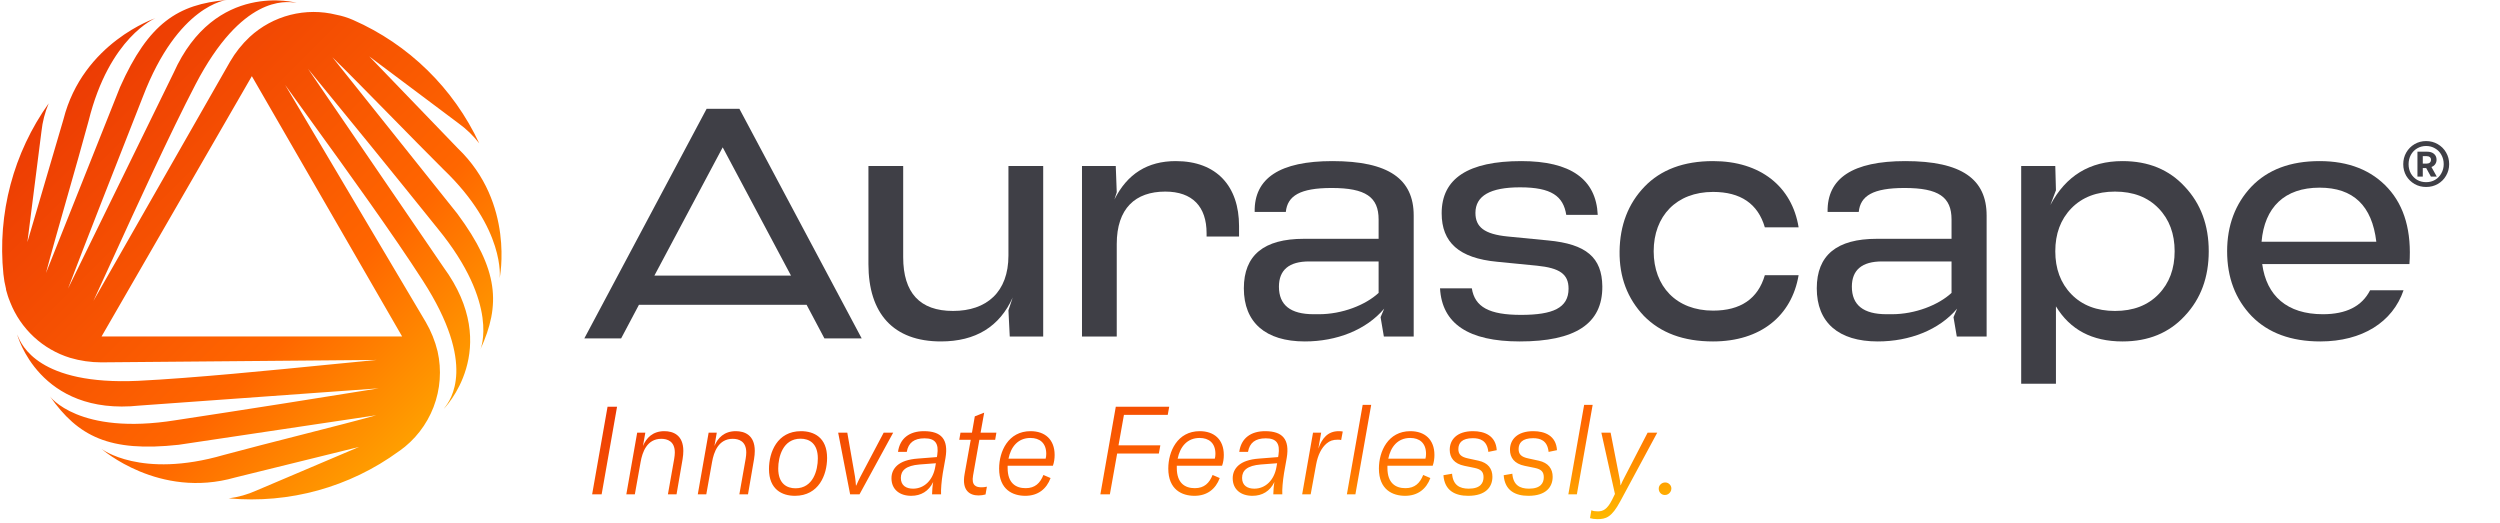
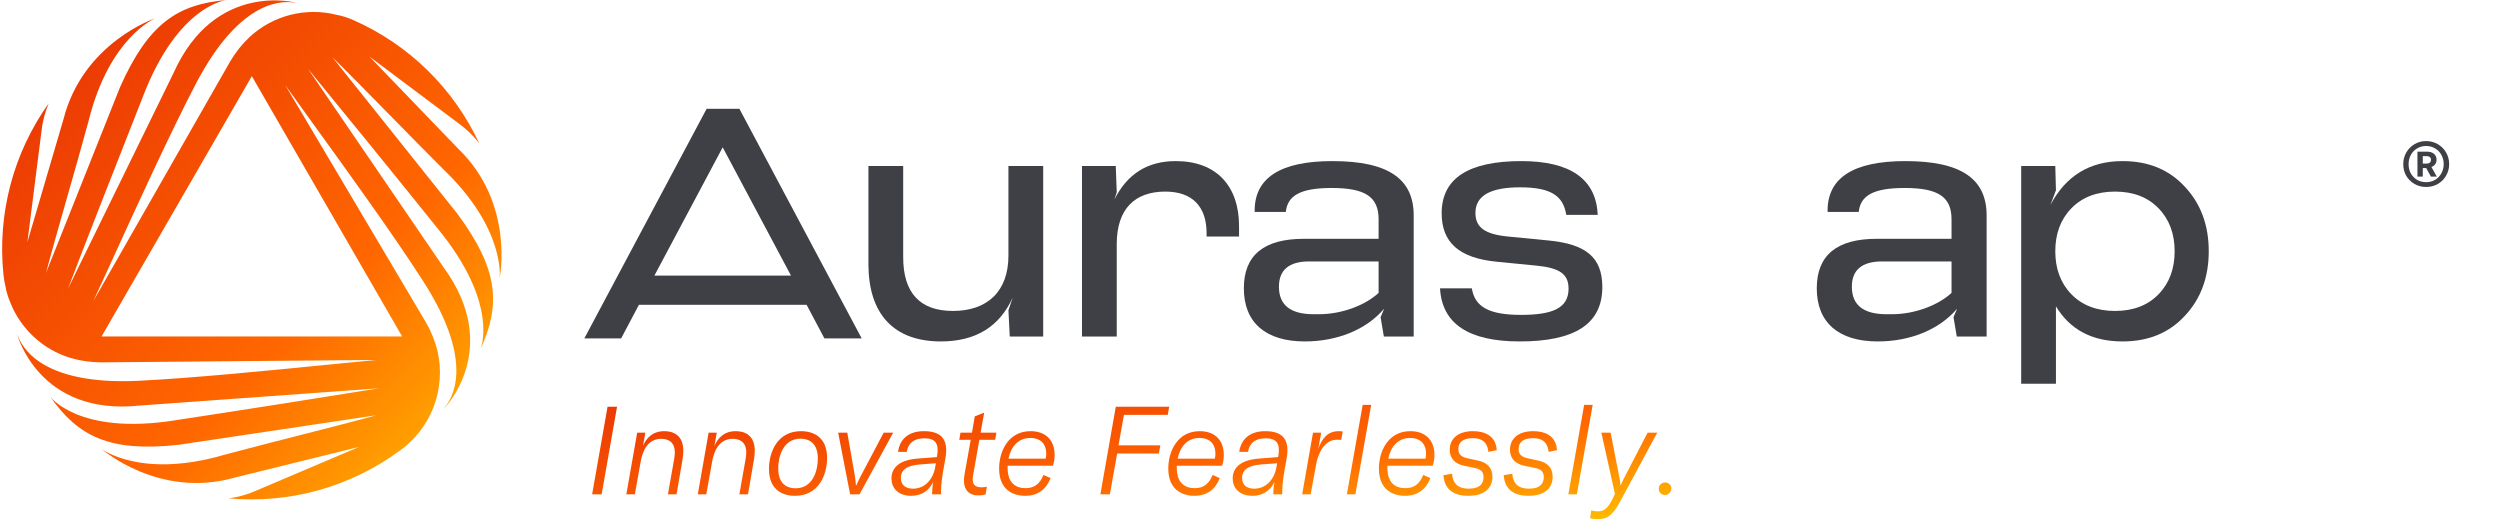
<svg xmlns="http://www.w3.org/2000/svg" width="851" height="178" viewBox="0 0 851 178" fill="none">
  <path d="M818.066 55.908C818.066 54.445 818.406 53.118 819.084 51.928C819.786 50.712 820.731 49.758 821.918 49.063C823.105 48.369 824.413 48.022 825.843 48.022C827.296 48.022 828.616 48.369 829.803 49.063C831.015 49.758 831.959 50.7 832.638 51.891C833.34 53.081 833.692 54.408 833.692 55.871C833.692 57.31 833.34 58.624 832.638 59.815C831.959 61.005 831.015 61.948 829.803 62.642C828.616 63.312 827.296 63.647 825.843 63.647C824.413 63.647 823.105 63.312 821.918 62.642C820.731 61.948 819.786 61.018 819.084 59.852C818.406 58.661 818.066 57.347 818.066 55.908ZM831.838 55.871C831.838 54.706 831.572 53.651 831.039 52.709C830.53 51.767 829.816 51.035 828.895 50.514C827.999 49.968 826.981 49.696 825.843 49.696C824.728 49.696 823.711 49.968 822.79 50.514C821.894 51.035 821.179 51.779 820.646 52.746C820.138 53.689 819.883 54.743 819.883 55.908C819.883 57.049 820.138 58.091 820.646 59.033C821.179 59.951 821.894 60.683 822.79 61.228C823.711 61.749 824.728 62.01 825.843 62.01C826.981 62.01 827.999 61.749 828.895 61.228C829.816 60.683 830.53 59.939 831.039 58.996C831.572 58.054 831.838 57.012 831.838 55.871ZM826.17 51.63C827.163 51.63 827.95 51.878 828.532 52.374C829.113 52.87 829.404 53.54 829.404 54.383C829.404 54.954 829.246 55.462 828.931 55.908C828.641 56.33 828.217 56.64 827.66 56.839L829.476 60.112H827.478L825.879 57.211H824.716V60.112H822.899V51.63H826.17ZM824.716 55.685H826.061C826.497 55.685 826.848 55.574 827.114 55.35C827.381 55.102 827.514 54.78 827.514 54.383C827.514 53.986 827.381 53.689 827.114 53.49C826.872 53.267 826.521 53.156 826.061 53.156H824.716V55.685Z" fill="#3F3F46" />
-   <path d="M820.171 89.885H770.056C771.507 100.712 778.539 106.962 790.705 106.962C798.63 106.962 803.987 104.284 806.778 98.814H818.162C814.479 109.641 804.099 116.226 789.812 116.226C779.878 116.226 772.065 113.324 766.484 107.632C760.904 101.828 758.113 94.461 758.113 85.532C758.113 76.715 760.904 69.348 766.373 63.544C771.954 57.74 779.655 54.838 789.589 54.838C799.523 54.838 807.336 57.963 812.916 64.102C818.497 70.241 820.953 78.835 820.171 89.885ZM789.589 63.879C777.646 63.879 770.837 70.576 769.833 82.295H808.898C807.447 70.018 801.085 63.879 789.589 63.879Z" fill="#3F3F46" />
  <path d="M722.501 54.838C731.319 54.838 738.35 57.74 743.708 63.544C749.177 69.348 751.856 76.715 751.856 85.532C751.856 94.35 749.177 101.716 743.708 107.52C738.35 113.324 731.319 116.226 722.501 116.226C712.121 116.226 704.642 112.208 699.843 104.284V130.625H688.012V56.512H699.62L699.843 64.772L697.946 69.794C703.191 59.861 711.339 54.838 722.501 54.838ZM719.934 105.846C726.184 105.846 731.095 103.949 734.779 100.154C738.462 96.359 740.248 91.448 740.248 85.532C740.248 79.617 738.462 74.706 734.779 70.91C731.095 67.116 726.184 65.218 719.934 65.218C713.795 65.218 708.772 67.116 705.089 70.91C701.406 74.706 699.62 79.617 699.62 85.532C699.62 91.448 701.406 96.359 705.089 100.154C708.772 103.949 713.795 105.846 719.934 105.846Z" fill="#3F3F46" />
  <path d="M648.566 54.838C667.764 54.838 676.247 60.977 676.247 73.366V114.552H666.09L664.973 107.967L666.201 105.065C660.062 112.32 650.017 116.226 639.19 116.226C625.796 116.226 618.43 109.753 618.43 98.145C618.43 86.872 625.238 81.291 638.855 81.291H664.304V74.706C664.304 67.116 659.951 63.99 648.343 63.99C637.516 63.99 633.275 66.669 632.716 72.138H622.113C621.89 60.642 630.707 54.838 648.566 54.838ZM642.204 106.962H643.99C651.914 106.962 659.839 103.837 664.304 99.707V88.992H640.641C633.833 88.992 630.373 91.894 630.373 97.587C630.373 103.837 634.279 106.962 642.204 106.962Z" fill="#3F3F46" />
-   <path d="M583.114 116.226C573.069 116.226 565.256 113.324 559.564 107.52C553.983 101.605 551.192 94.35 551.304 85.532C551.416 76.715 554.206 69.348 559.787 63.544C565.368 57.74 573.181 54.838 583.114 54.838C599.299 54.838 610.014 63.544 612.246 77.384H600.75C598.406 69.348 592.49 65.33 583.114 65.33C570.613 65.33 562.912 73.589 562.912 85.532C562.912 97.475 570.613 105.735 583.114 105.735C592.49 105.735 598.406 101.716 600.75 93.68H612.246C609.902 107.52 599.299 116.226 583.114 116.226Z" fill="#3F3F46" />
  <path d="M517.306 116.226C499.894 116.226 490.853 110.199 490.184 98.145H501.01C502.015 104.507 506.926 107.186 517.753 107.186C528.579 107.186 533.937 104.842 533.937 98.256C533.937 93.234 530.812 91.225 523.222 90.443L509.605 89.104C496.657 87.876 490.742 82.519 490.742 72.585C490.742 60.754 499.783 54.838 517.864 54.838C534.607 54.838 543.313 60.977 543.871 73.143H533.156C532.151 66.781 528.133 63.767 517.418 63.767C507.261 63.767 502.238 66.669 502.238 72.473C502.238 77.273 505.252 79.728 513.288 80.51L527.017 81.849C539.964 83.077 545.322 87.653 545.433 97.475C545.545 110.311 536.058 116.226 517.306 116.226Z" fill="#3F3F46" />
  <path d="M453.542 54.838C472.74 54.838 481.223 60.977 481.223 73.366V114.552H471.066L469.95 107.967L471.178 105.065C465.039 112.32 454.993 116.226 444.167 116.226C430.773 116.226 423.406 109.753 423.406 98.145C423.406 86.872 430.215 81.291 443.832 81.291H469.28V74.706C469.28 67.116 464.927 63.99 453.319 63.99C442.492 63.99 438.251 66.669 437.693 72.138H427.09C426.866 60.642 435.684 54.838 453.542 54.838ZM447.18 106.962H448.966C456.891 106.962 464.816 103.837 469.28 99.707V88.992H445.618C438.809 88.992 435.349 91.894 435.349 97.587C435.349 103.837 439.256 106.962 447.18 106.962Z" fill="#3F3F46" />
  <path d="M400.231 54.838C414.183 54.838 421.772 63.432 421.772 76.938V80.51H410.723V79.393C410.723 70.352 405.923 65.218 396.659 65.218C386.502 65.218 380.14 70.91 380.14 83.077V114.552H368.309V56.512H379.805L380.14 65.441L379.359 67.897C383.712 59.191 390.632 54.838 400.231 54.838Z" fill="#3F3F46" />
  <path d="M343.273 86.981V56.51H355.104V114.55H343.72L343.273 105.621L344.724 101.268C340.259 111.201 332.112 116.224 320.28 116.224C304.096 116.224 295.613 106.737 295.613 89.883V56.51H307.445V87.539C307.445 99.705 313.137 105.844 324.41 105.844C335.906 105.844 343.273 99.37 343.273 86.981Z" fill="#3F3F46" />
  <path fill-rule="evenodd" clip-rule="evenodd" d="M280.624 115.18L274.571 103.758H217.493L211.441 115.18H198.91L240.537 37.033H251.687L293.313 115.18H280.677H280.624ZM222.75 93.824L246.006 50.155L269.261 93.824H222.75Z" fill="#3F3F46" />
  <g clip-path="url(#clip0_876_29929)">
    <path fill-rule="evenodd" clip-rule="evenodd" d="M125.698 19.199L155.833 50.474C175.331 69.175 170.084 94.679 170.084 94.679C170.084 94.679 172.194 78.002 150.922 57.631C145.692 52.423 139.158 45.767 132.802 39.292C125.115 31.461 117.69 23.897 113.148 19.483L155.691 72.763C169.854 91.891 170.457 103.79 163.526 118.939C163.526 118.939 170.261 103.754 148.99 77.789C135.749 61.29 114.389 35.023 104.835 23.408L150.922 90.896C171.378 118.797 151.047 139.203 151.047 139.203C151.102 139.11 151.208 138.972 151.351 138.785C153.333 136.187 162.444 124.247 143.956 95.567C133.935 79.941 117.837 57.686 106.33 41.779C102.653 36.695 99.444 32.259 97.053 28.896L144.913 109.597C146.74 112.721 148.101 116.096 148.955 119.614C150.379 125.925 149.901 132.518 147.582 138.557C145.262 144.596 141.206 149.809 135.926 153.536L136.05 153.394C135.946 153.492 135.833 153.581 135.713 153.66C119.005 165.852 98.439 171.534 77.856 169.644C81.125 169.219 84.314 168.316 87.321 166.962L122.224 152.133L80.036 162.54C54.067 169.999 34.569 152.808 34.569 152.808C34.569 152.808 47.81 163.091 76.171 154.868C83.655 152.845 93.267 150.391 102.485 148.038C112.613 145.452 122.264 142.989 128.091 141.352L60.821 151.405C37.139 153.997 26.574 148.527 16.984 134.905C16.984 134.905 26.645 148.368 59.793 143.04C80.674 139.878 114.088 134.621 128.924 132.188L47.562 138.049C13.191 141.725 5.835 113.842 5.835 113.842C5.888 113.937 5.957 114.102 6.05 114.326C7.313 117.358 13.078 131.202 47.048 129.631C65.548 128.728 92.89 126.007 112.42 124.063C118.639 123.444 124.065 122.904 128.162 122.527L34.48 123.344C30.879 123.342 27.297 122.822 23.844 121.798C19.253 120.38 15.038 117.945 11.513 114.674C7.987 111.403 5.241 107.38 3.477 102.902L3.317 102.476C3.087 101.925 2.874 101.374 2.662 100.7C2.449 100.025 2.254 99.332 2.059 98.639V98.391C1.629 96.711 1.326 95.001 1.155 93.276C-0.915 72.678 4.566 52.029 16.577 35.183C15.294 38.224 14.464 41.437 14.113 44.72L9.327 82.407L21.593 40.653C28.223 14.439 52.897 6.198 52.897 6.198C52.897 6.198 37.245 12.539 30.155 41.168C28.148 48.588 25.456 58.023 22.867 67.099C19.965 77.269 17.191 86.989 15.655 92.921L40.879 29.624C50.593 7.814 60.608 1.439 77.182 0C77.182 0 60.644 1.545 48.625 32.945C40.879 52.623 28.471 84.183 23.153 98.249L59.066 24.864C73.211 -6.713 100.97 0.959 100.97 0.959C100.859 0.958 100.679 0.934 100.434 0.901C97.161 0.466 82.332 -1.506 66.582 28.683C57.909 45.315 46.377 70.572 38.21 88.458C35.695 93.968 33.498 98.779 31.803 102.422L78.299 21.01C80.111 17.877 82.375 15.028 85.017 12.556C88.928 8.954 93.669 6.38 98.818 5.066C103.965 3.752 109.359 3.738 114.513 5.026C116.471 5.4 118.38 5.996 120.203 6.802C139.13 15.115 154.391 30.045 163.136 48.805C161.118 46.186 158.729 43.876 156.045 41.949L125.698 19.199ZM136.887 114.538L85.727 25.925L34.566 114.538H136.887Z" fill="url(#paint0_linear_876_29929)" />
  </g>
  <path d="M204.796 168.273H201.562L206.812 138.453H210.046L204.796 168.273ZM213.201 168.273L216.897 147.273H219.669L218.871 151.809C220.005 149.079 222.189 146.769 226.137 146.769C229.077 146.769 232.605 148.029 232.605 153.489C232.605 154.329 232.521 155.253 232.353 156.303L230.295 168.273H227.355L229.497 156.177C229.623 155.379 229.707 154.707 229.707 154.035C229.707 150.171 227.145 149.373 225.087 149.373C220.257 149.373 218.661 153.867 218.073 157.227L216.099 168.273H213.201ZM237.523 168.273L241.219 147.273H243.991L243.193 151.809C244.327 149.079 246.511 146.769 250.459 146.769C253.399 146.769 256.927 148.029 256.927 153.489C256.927 154.329 256.843 155.253 256.675 156.303L254.617 168.273H251.677L253.819 156.177C253.945 155.379 254.029 154.707 254.029 154.035C254.029 150.171 251.467 149.373 249.409 149.373C244.579 149.373 242.983 153.867 242.395 157.227L240.421 168.273H237.523ZM270.579 168.777C266.253 168.777 261.759 166.635 261.759 159.663C261.759 153.993 264.531 146.769 272.679 146.769C277.047 146.769 281.541 148.911 281.541 155.883C281.541 161.553 278.769 168.777 270.579 168.777ZM270.789 166.215C276.795 166.215 278.391 160.083 278.391 156.051C278.391 150.885 275.451 149.331 272.511 149.331C266.505 149.331 264.909 155.463 264.909 159.495C264.909 164.661 267.849 166.215 270.789 166.215ZM289.384 168.273L285.31 147.273H288.418L291.022 162.141C291.19 163.317 291.316 164.283 291.358 165.249H291.484C291.862 164.283 292.366 163.317 292.954 162.141L300.808 147.273H304.042L292.576 168.273H289.384ZM310.176 168.777C306.27 168.777 303.456 166.635 303.456 162.813C303.456 161.091 304.086 159.621 305.388 158.445C306.816 157.185 309.042 156.345 312.486 156.093L318.912 155.589L319.038 154.875C319.626 150.927 318.324 149.205 314.712 149.205C311.142 149.205 309.21 150.717 308.664 153.825H305.682C306.312 149.163 309.63 146.769 314.502 146.769C320.424 146.769 322.902 149.541 321.852 155.841L320.928 161.049C320.466 163.947 320.256 166.635 320.34 168.273H317.274C317.316 166.929 317.4 165.501 317.652 164.073C316.14 167.223 313.494 168.777 310.176 168.777ZM310.806 166.341C314.628 166.341 317.526 163.443 318.324 159.117L318.576 157.689L313.032 158.109C308.37 158.487 306.648 160.167 306.648 162.687C306.648 165.333 308.538 166.341 310.806 166.341ZM326.531 149.709L326.951 147.273H330.857L331.823 141.729L335.015 140.469L333.797 147.273H339.173L338.753 149.709H333.377L331.235 161.847C330.605 165.333 332.327 165.879 334.091 165.879C334.595 165.879 335.267 165.837 335.939 165.669L335.477 168.315C334.721 168.525 333.923 168.651 333.083 168.651C329.975 168.651 327.371 166.845 328.337 161.427L330.437 149.709H326.531ZM358.411 158.529H342.997V159.285C342.997 164.451 345.769 166.173 349.129 166.173C352.363 166.173 354.085 164.409 355.177 161.679L357.613 162.729C356.227 166.467 353.329 168.777 349.003 168.777C344.803 168.777 340.099 166.719 340.099 159.495C340.099 153.657 343.207 146.769 350.809 146.769C355.681 146.769 358.999 149.583 358.999 154.875C358.999 156.093 358.831 157.353 358.411 158.529ZM350.767 149.079C346.483 149.079 344.089 152.145 343.291 156.135H355.933C356.059 155.673 356.143 155.169 356.143 154.497C356.143 150.759 353.875 149.079 350.767 149.079ZM397.498 141.225H382.588L380.74 151.599H394.978L394.474 154.371H380.278L377.8 168.273H374.566L379.816 138.453H398.002L397.498 141.225ZM415.997 158.529H400.583V159.285C400.583 164.451 403.355 166.173 406.715 166.173C409.949 166.173 411.671 164.409 412.763 161.679L415.199 162.729C413.813 166.467 410.915 168.777 406.589 168.777C402.389 168.777 397.685 166.719 397.685 159.495C397.685 153.657 400.793 146.769 408.395 146.769C413.267 146.769 416.585 149.583 416.585 154.875C416.585 156.093 416.417 157.353 415.997 158.529ZM408.353 149.079C404.069 149.079 401.675 152.145 400.877 156.135H413.519C413.645 155.673 413.729 155.169 413.729 154.497C413.729 150.759 411.461 149.079 408.353 149.079ZM426.333 168.777C422.427 168.777 419.613 166.635 419.613 162.813C419.613 161.091 420.243 159.621 421.545 158.445C422.973 157.185 425.199 156.345 428.643 156.093L435.069 155.589L435.195 154.875C435.783 150.927 434.481 149.205 430.869 149.205C427.299 149.205 425.367 150.717 424.821 153.825H421.839C422.469 149.163 425.787 146.769 430.659 146.769C436.581 146.769 439.059 149.541 438.009 155.841L437.085 161.049C436.623 163.947 436.413 166.635 436.497 168.273H433.431C433.473 166.929 433.557 165.501 433.809 164.073C432.297 167.223 429.651 168.777 426.333 168.777ZM426.963 166.341C430.785 166.341 433.683 163.443 434.481 159.117L434.733 157.689L429.189 158.109C424.527 158.487 422.805 160.167 422.805 162.687C422.805 165.333 424.695 166.341 426.963 166.341ZM448.759 152.733C450.019 149.163 451.993 146.769 455.731 146.769C456.235 146.769 456.739 146.811 457.075 146.895L456.529 149.793C456.235 149.709 455.899 149.667 455.395 149.667C453.757 149.667 452.665 150.045 451.615 150.927C449.851 152.397 448.591 154.875 448.003 158.151L446.155 168.273H443.257L446.953 147.273H449.725L448.759 152.733ZM466.753 137.823L461.377 168.273H458.479L463.855 137.823H466.753ZM487.692 158.529H472.278V159.285C472.278 164.451 475.05 166.173 478.41 166.173C481.644 166.173 483.366 164.409 484.458 161.679L486.894 162.729C485.508 166.467 482.61 168.777 478.284 168.777C474.084 168.777 469.38 166.719 469.38 159.495C469.38 153.657 472.488 146.769 480.09 146.769C484.962 146.769 488.28 149.583 488.28 154.875C488.28 156.093 488.112 157.353 487.692 158.529ZM480.048 149.079C475.764 149.079 473.37 152.145 472.572 156.135H485.214C485.34 155.673 485.424 155.169 485.424 154.497C485.424 150.759 483.156 149.079 480.048 149.079ZM499.788 168.777C495.42 168.777 491.724 167.097 491.346 161.763L494.286 161.259C494.58 165.081 496.806 166.341 499.956 166.341C504.03 166.341 504.996 164.325 504.996 162.435C504.996 160.587 504.114 159.747 501.972 159.285L498.486 158.571C494.958 157.857 493.488 155.757 493.488 153.111C493.488 149.667 495.924 146.769 501.426 146.769C505.374 146.769 509.196 148.323 509.49 153.237L506.634 153.825C506.214 149.835 503.694 149.163 501.342 149.163C497.646 149.163 496.428 150.801 496.428 152.859C496.428 154.623 497.31 155.547 499.746 156.051L503.232 156.807C506.592 157.521 508.02 159.621 508.02 162.309C508.02 165.711 505.794 168.777 499.788 168.777ZM520.296 168.777C515.928 168.777 512.232 167.097 511.854 161.763L514.794 161.259C515.088 165.081 517.314 166.341 520.464 166.341C524.538 166.341 525.504 164.325 525.504 162.435C525.504 160.587 524.622 159.747 522.48 159.285L518.994 158.571C515.466 157.857 513.996 155.757 513.996 153.111C513.996 149.667 516.432 146.769 521.934 146.769C525.882 146.769 529.704 148.323 529.998 153.237L527.142 153.825C526.722 149.835 524.202 149.163 521.85 149.163C518.154 149.163 516.936 150.801 516.936 152.859C516.936 154.623 517.818 155.547 520.254 156.051L523.74 156.807C527.1 157.521 528.528 159.621 528.528 162.309C528.528 165.711 526.302 168.777 520.296 168.777ZM542.14 137.823L536.764 168.273H533.866L539.242 137.823H542.14ZM543.717 176.715C542.709 176.715 541.953 176.589 541.239 176.379L541.701 173.691C542.331 173.985 543.087 174.069 543.885 174.069C545.649 174.069 547.077 173.439 548.757 170.121L549.723 168.147L545.103 147.273H548.253L551.193 162.267C551.445 163.359 551.571 164.325 551.613 165.165H551.697C552.033 164.325 552.495 163.359 553.083 162.267L560.853 147.273H564.129L551.529 170.667C548.589 176.127 546.657 176.715 543.717 176.715ZM566.739 168.497C566.142 168.497 565.64 168.288 565.232 167.871C564.835 167.453 564.636 166.946 564.636 166.349C564.636 165.753 564.854 165.251 565.292 164.843C565.729 164.435 566.241 164.232 566.828 164.232C567.415 164.232 567.917 164.44 568.335 164.858C568.752 165.276 568.951 165.773 568.931 166.349C568.921 166.747 568.812 167.11 568.603 167.438C568.404 167.756 568.141 168.015 567.812 168.214C567.494 168.403 567.136 168.497 566.739 168.497Z" fill="url(#paint1_linear_876_29929)" />
  <defs>
    <linearGradient id="paint0_linear_876_29929" x1="0.727" y1="0" x2="170.727" y2="170" gradientUnits="userSpaceOnUse">
      <stop stop-color="#E62E05" />
      <stop offset="0.62" stop-color="#FF6600" />
      <stop offset="1" stop-color="#FFC400" />
    </linearGradient>
    <linearGradient id="paint1_linear_876_29929" x1="199" y1="126.273" x2="212.585" y2="226.431" gradientUnits="userSpaceOnUse">
      <stop stop-color="#E62E05" />
      <stop offset="0.62" stop-color="#FF6600" />
      <stop offset="1" stop-color="#FFC400" />
    </linearGradient>
    <clipPath id="clip0_876_29929">
      <path d="M0.727 68C0.727 44.198 0.727 32.297 5.359 23.205C9.433 15.209 15.935 8.707 23.932 4.632C33.023 0 44.924 0 68.727 0H102.727C126.529 0 138.43 0 147.521 4.632C155.518 8.707 162.02 15.209 166.094 23.205C170.727 32.297 170.727 44.198 170.727 68V102C170.727 125.802 170.727 137.703 166.094 146.795C162.02 154.791 155.518 161.293 147.521 165.368C138.43 170 126.529 170 102.727 170H68.727C44.924 170 33.023 170 23.932 165.368C15.935 161.293 9.433 154.791 5.359 146.795C0.727 137.703 0.727 125.802 0.727 102V68Z" fill="white" />
    </clipPath>
  </defs>
</svg>